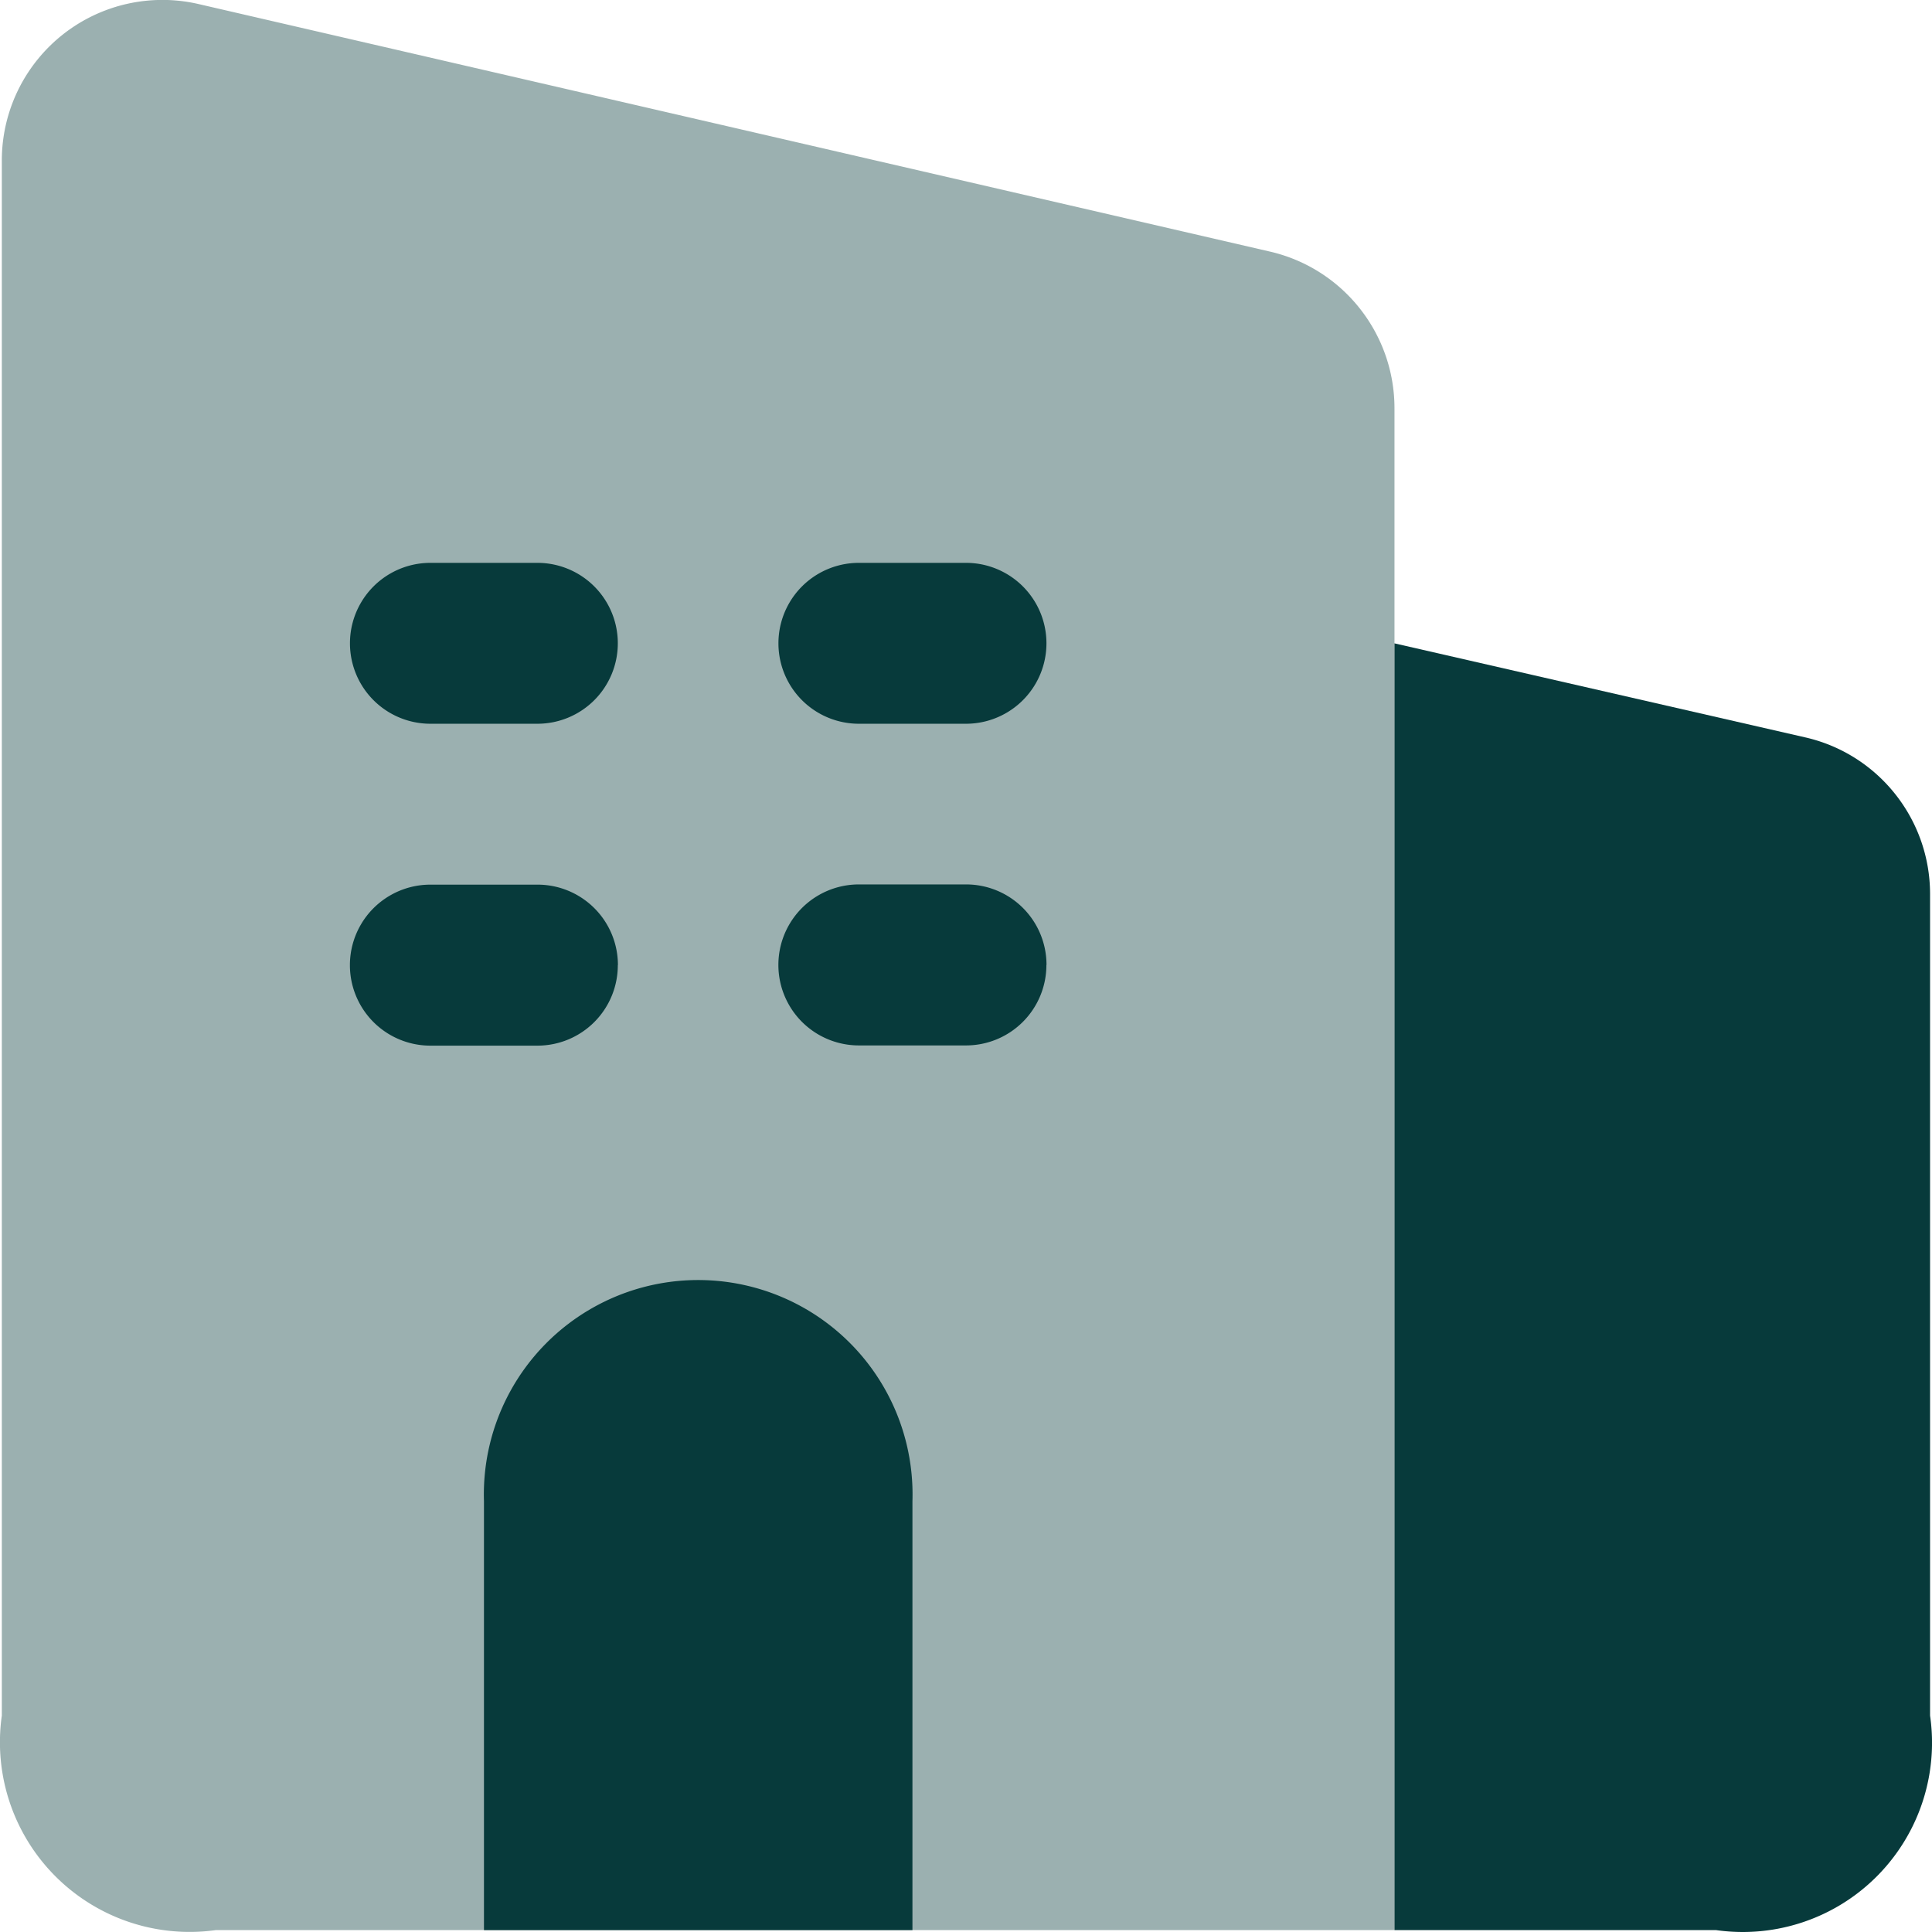
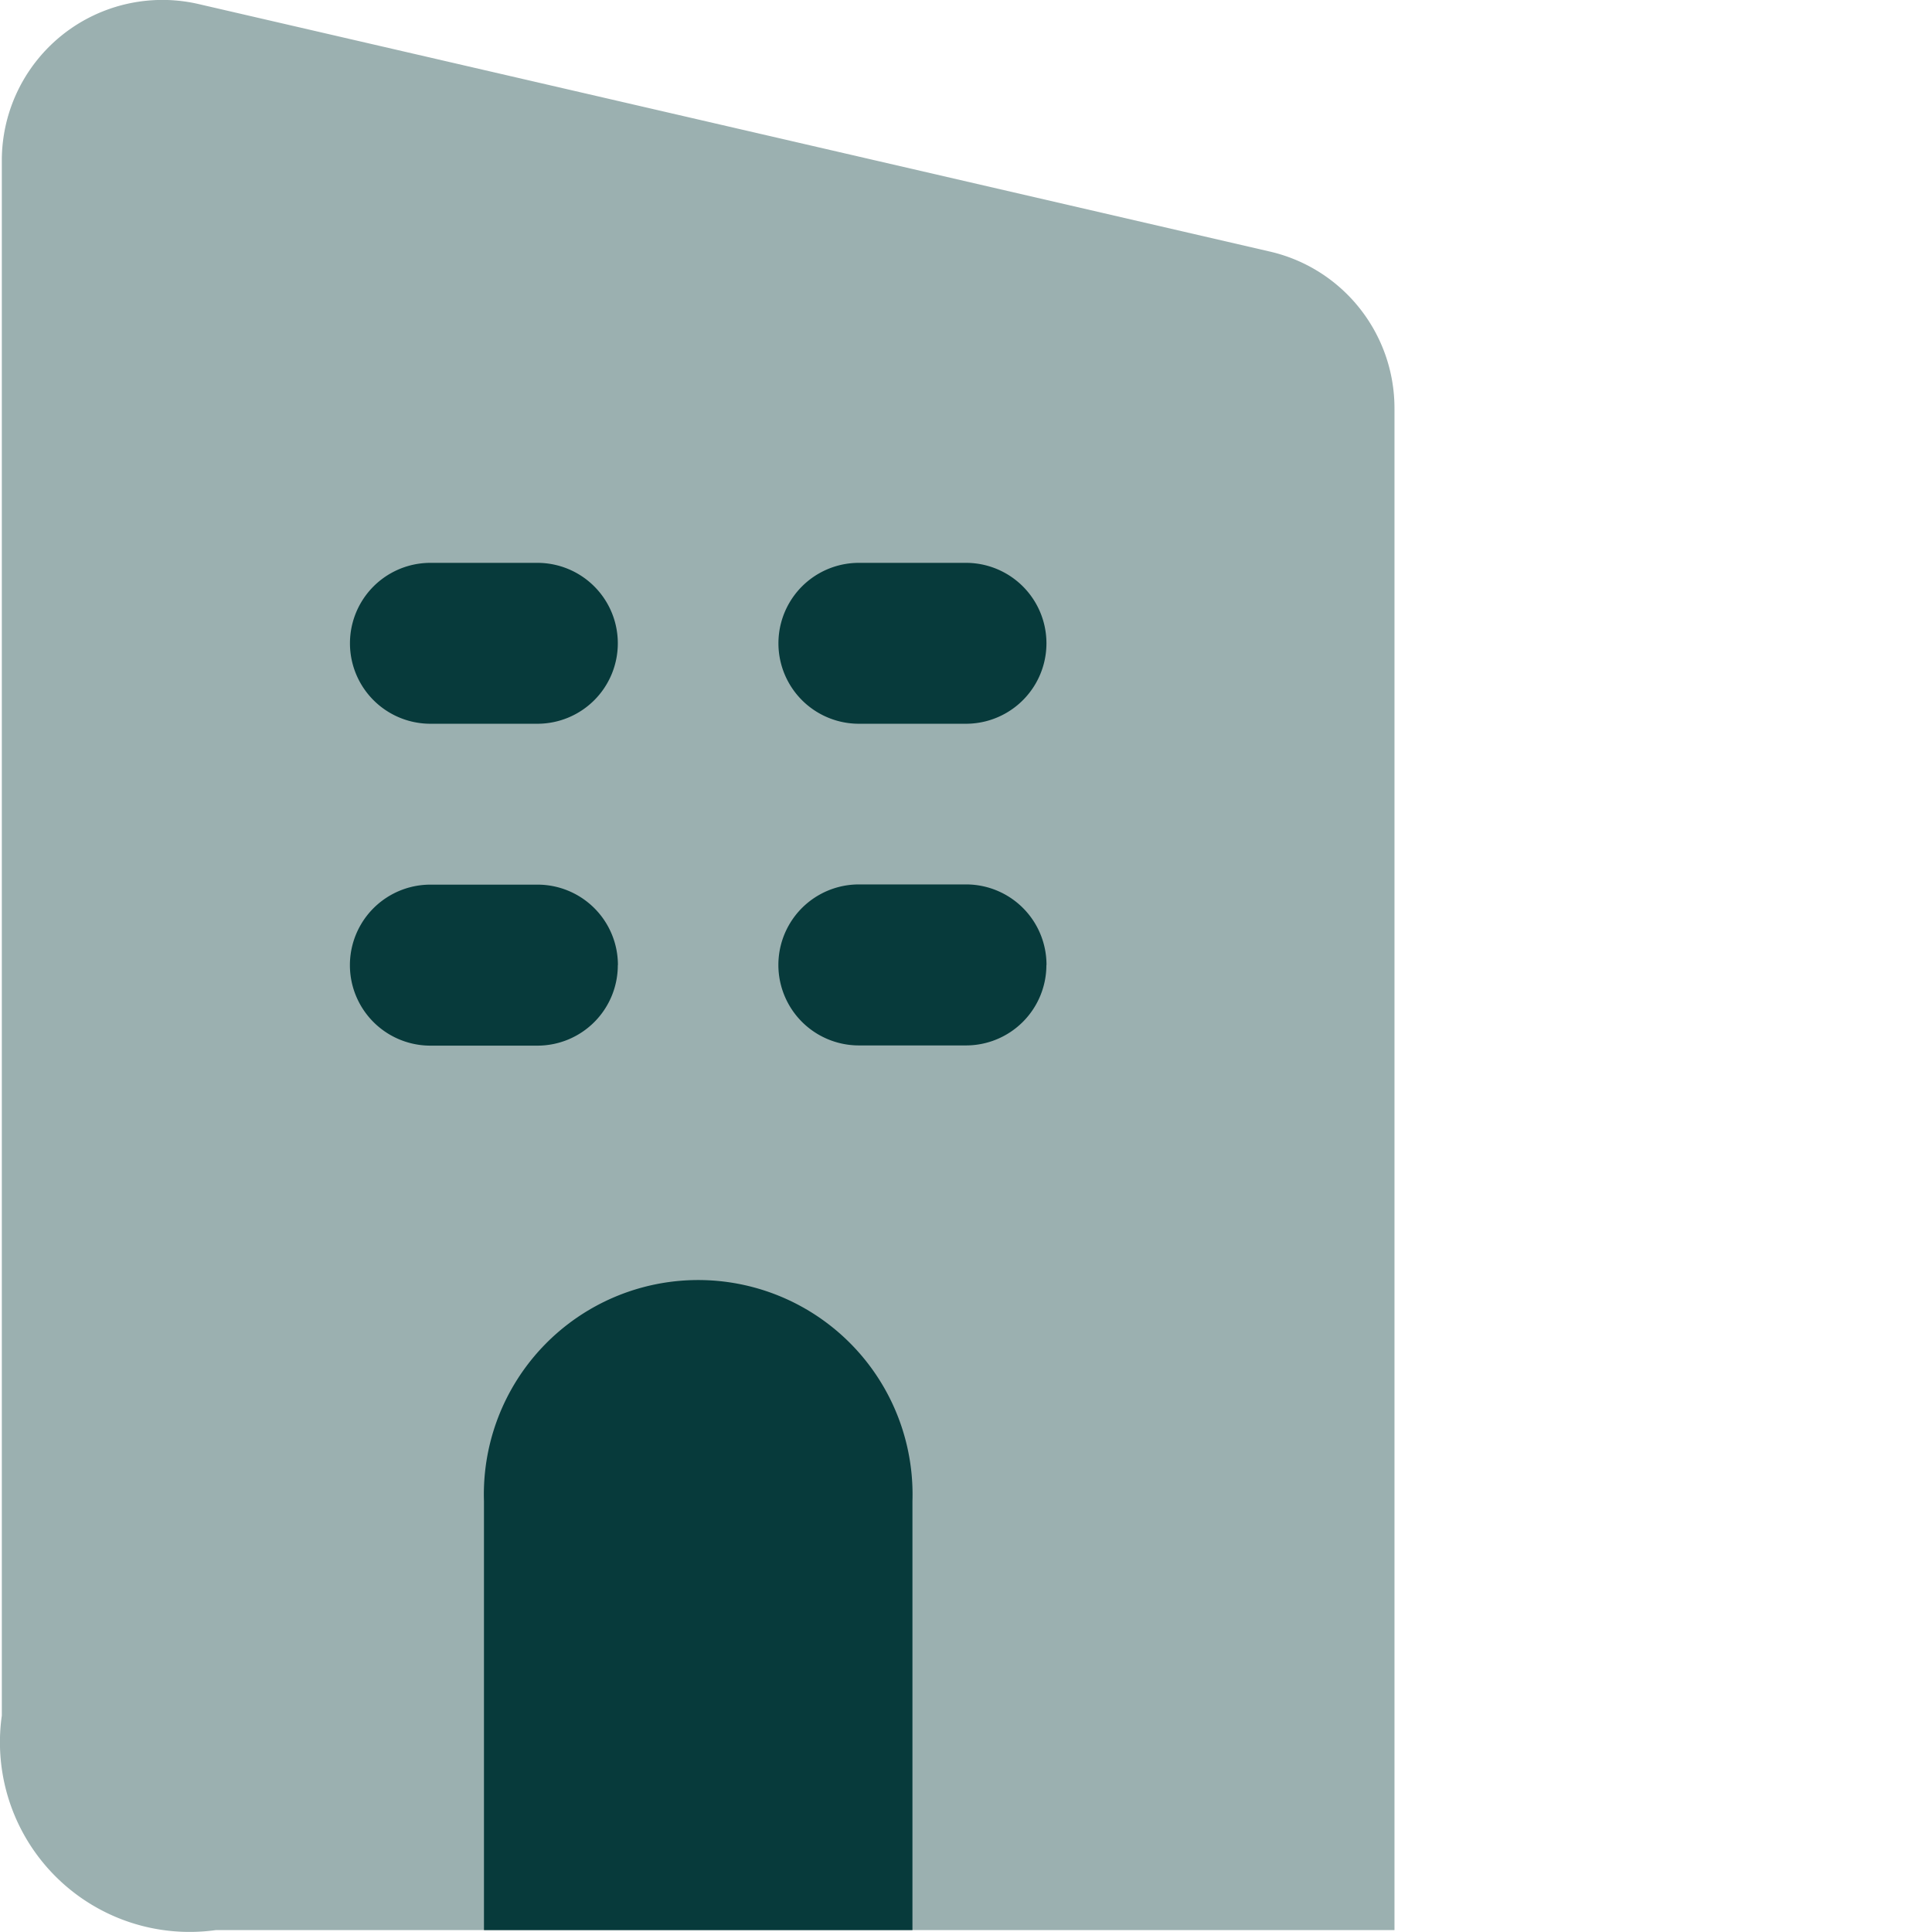
<svg xmlns="http://www.w3.org/2000/svg" width="18" height="18" viewBox="0 0 18 18">
  <g fill="#073A3B" fill-rule="nonzero">
-     <path d="M12.992 17.982h2.994a1.763 1.763 0 0 0 1.996-1.998V8.33c0-.699-.483-1.305-1.163-1.46l-3.827-.876v11.988z" />
    <path d="M2.014 17.982h10.978V3.804c0-.698-.481-1.303-1.16-1.46L1.851.038a1.496 1.496 0 0 0-1.834 1.46v14.486a1.767 1.767 0 0 0 1.996 1.998z" opacity=".4" />
    <path d="M4.509 17.982v-3.996a1.997 1.997 0 1 1 3.992 0v3.996H4.509zM9 6.743h-.998a.749.749 0 0 1 0-1.499H9a.749.749 0 0 1 0 1.499zm-3.244-.75a.749.749 0 0 0-.748-.749H4.01a.749.749 0 0 0 0 1.499h.998a.749.749 0 0 0 .748-.75zM9.75 8.992A.749.749 0 0 0 9 8.24h-.998a.749.749 0 0 0 0 1.5H9a.749.749 0 0 0 .749-.75zm-3.993 0a.749.749 0 0 0-.748-.75H4.01a.749.749 0 0 0 0 1.5h.998a.749.749 0 0 0 .748-.75z" />
  </g>
</svg>